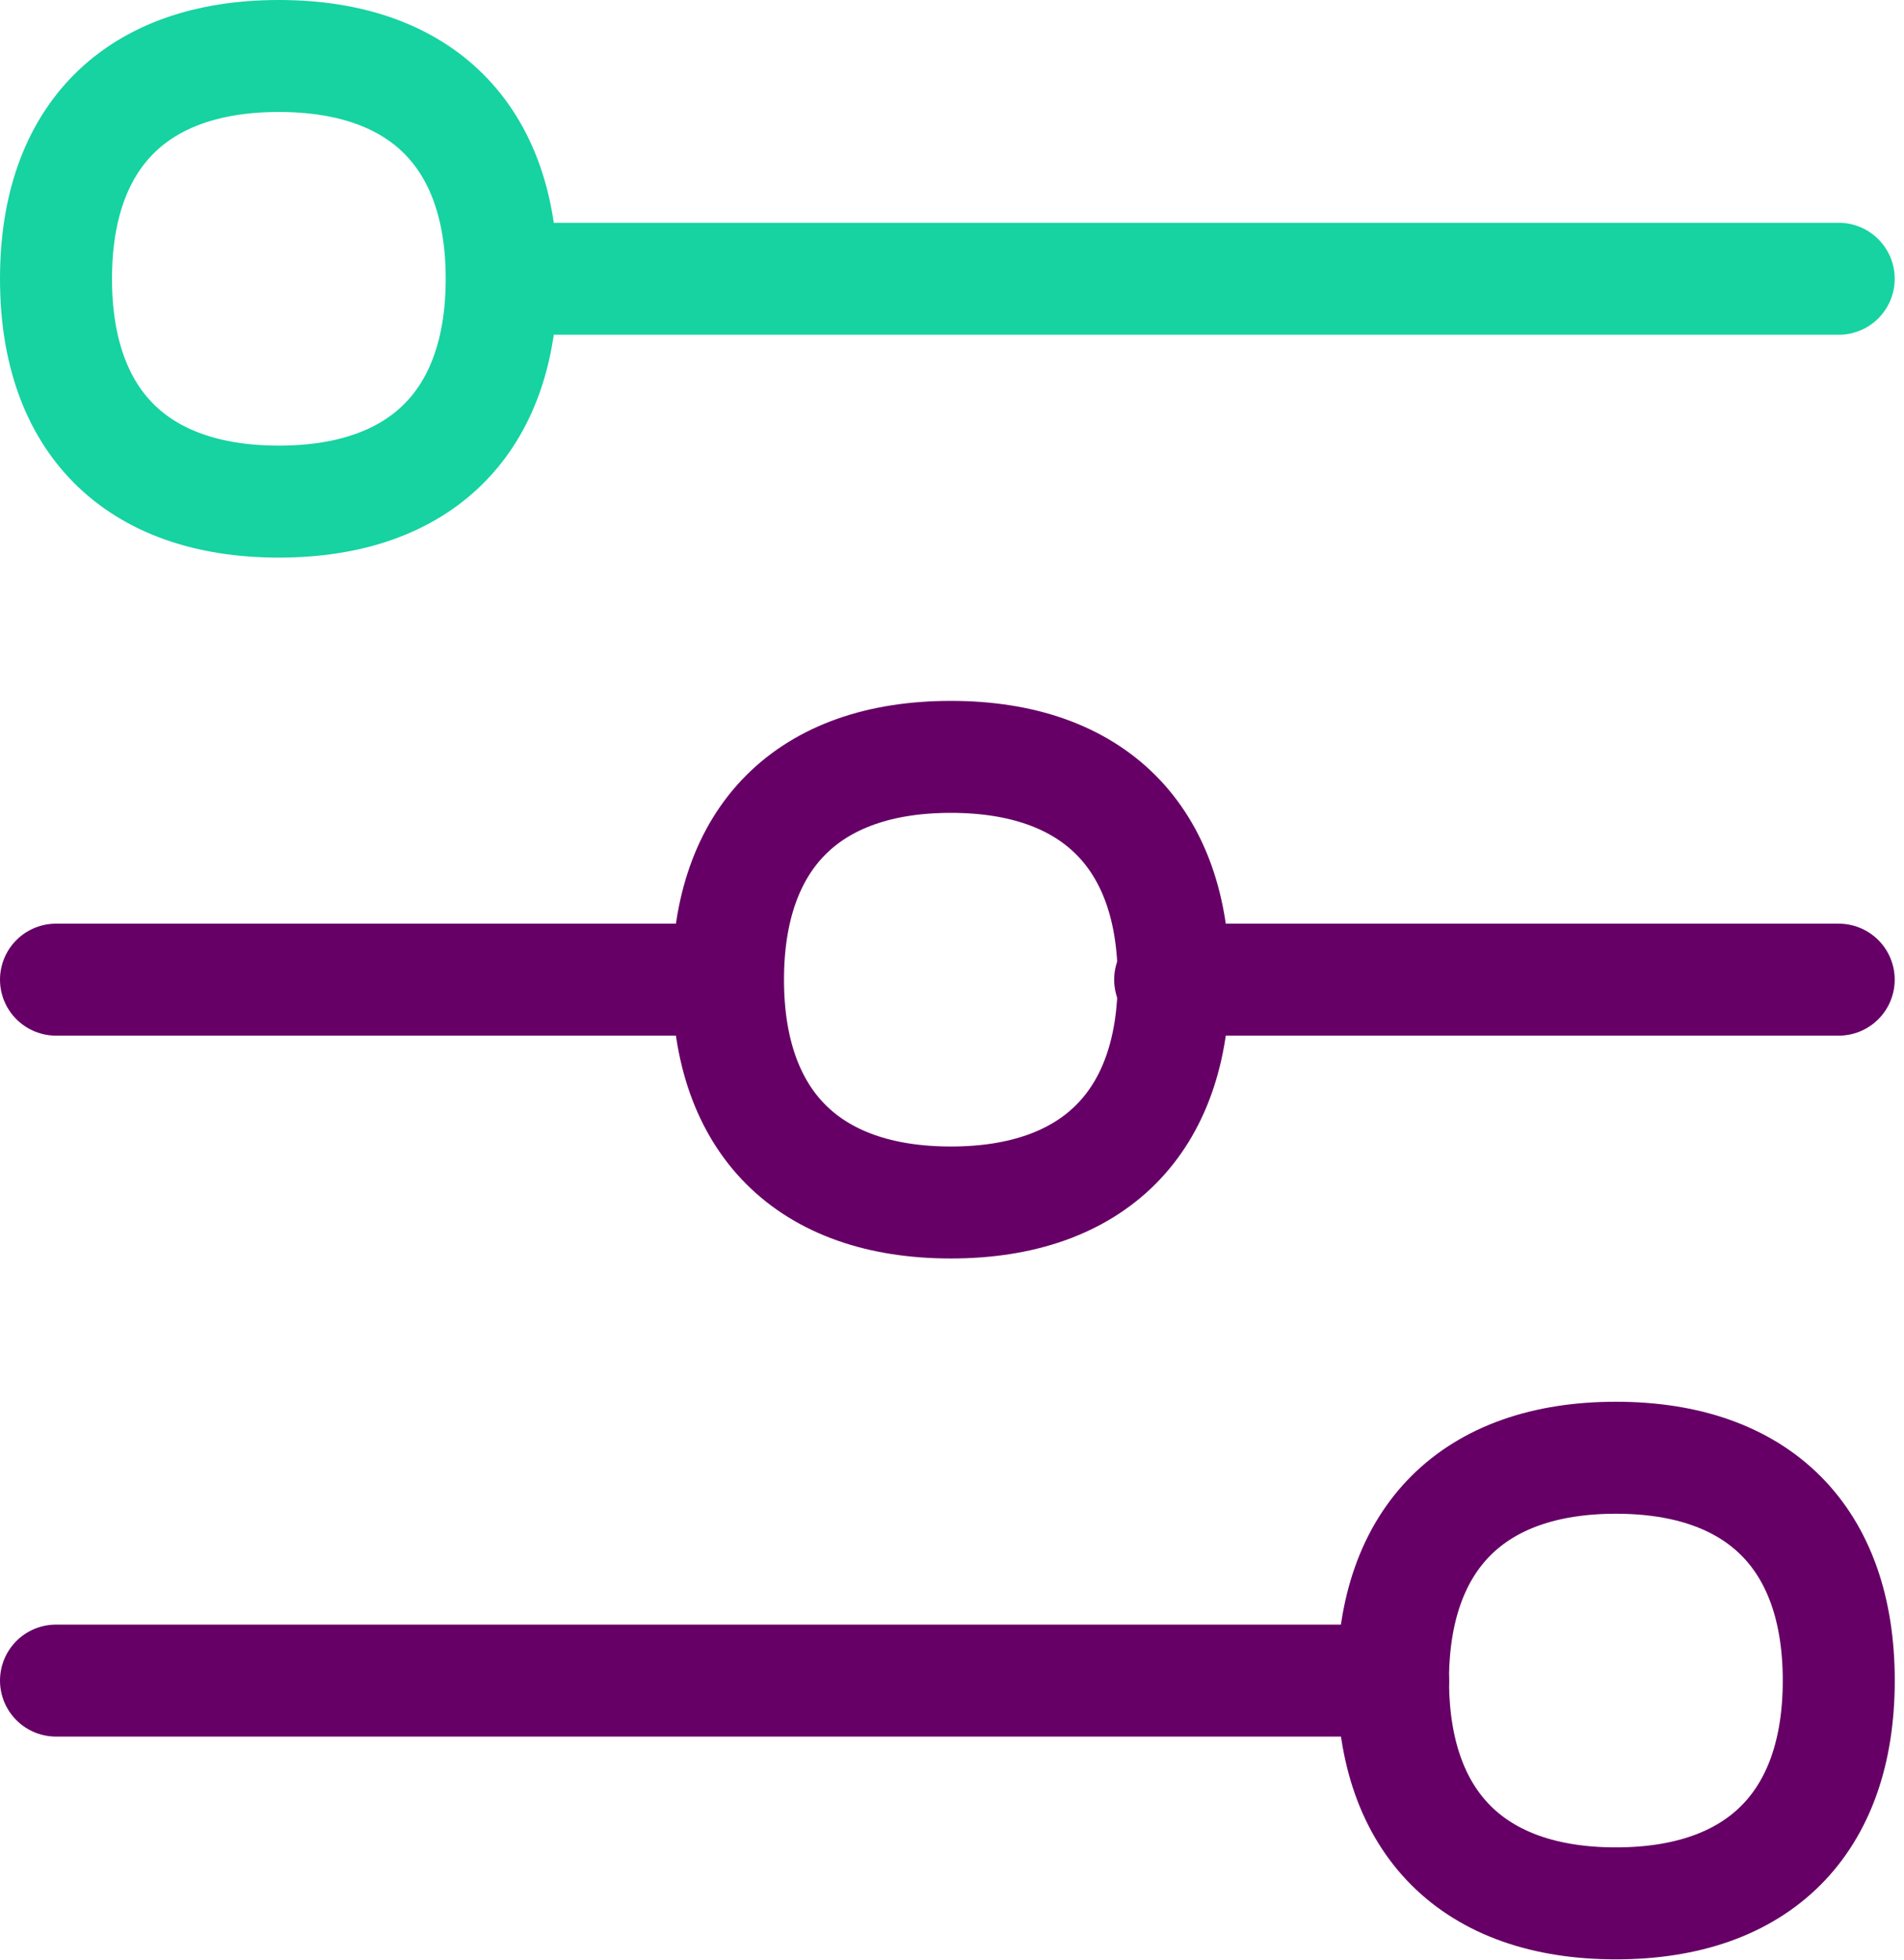
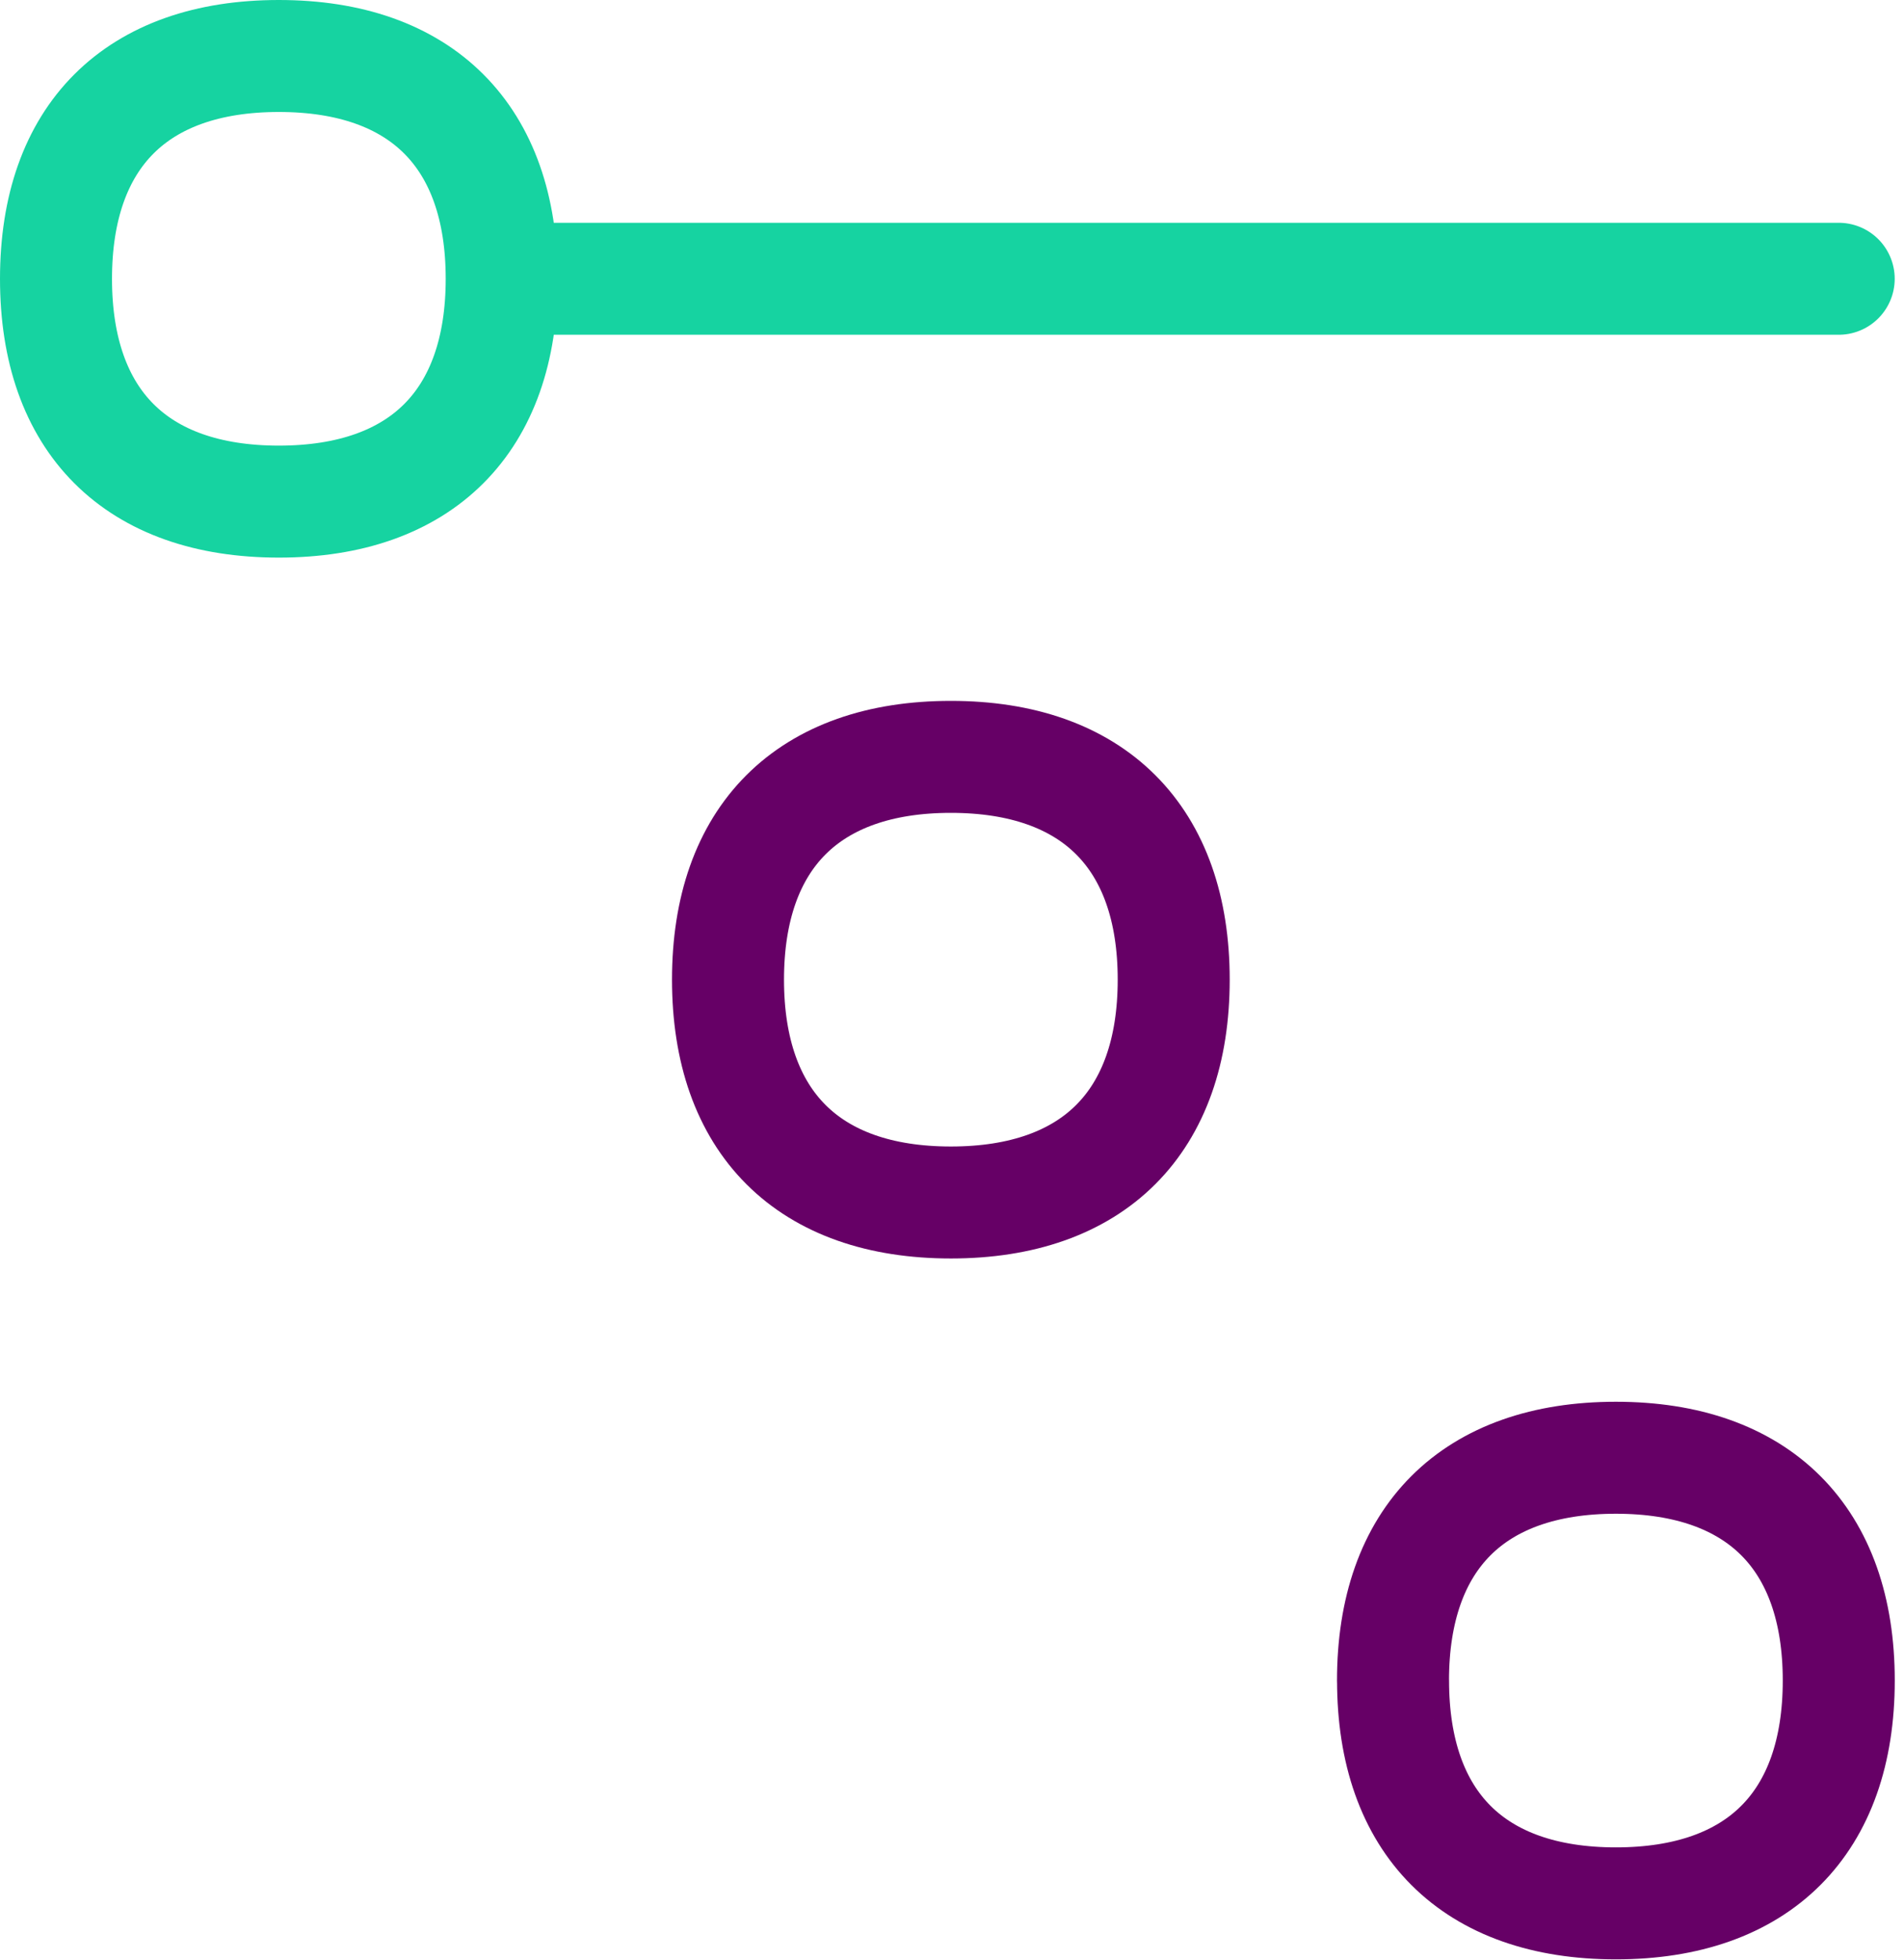
<svg xmlns="http://www.w3.org/2000/svg" fill="none" viewBox="0 0 34 35">
-   <path stroke="#606" stroke-linecap="round" stroke-linejoin="round" stroke-width="2" d="M1 17.497h11.938M1 30.016h23.876M20.896 17.497h11.938" />
  <path stroke="#16D3A1" stroke-linecap="round" stroke-linejoin="round" stroke-width="2" d="M32.834 4.979H8.96M1 4.98c0 2.546 1.433 3.979 3.98 3.979 2.546 0 3.979-1.433 3.979-3.98C8.959 2.433 7.526 1 4.979 1 2.433 1 1 2.433 1 4.98Z" />
  <path stroke="#606" stroke-linecap="round" stroke-linejoin="round" stroke-width="2" d="M24.876 30.015c0 2.547 1.432 3.98 3.979 3.98s3.98-1.432 3.98-3.98c0-2.546-1.433-3.979-3.98-3.979-2.547 0-3.98 1.433-3.98 3.98ZM13 17.497c0 2.547 1.433 3.98 3.98 3.98 2.546 0 3.979-1.433 3.979-3.98 0-2.546-1.433-3.979-3.98-3.979-2.546 0-3.979 1.433-3.979 3.98Z" />
</svg>